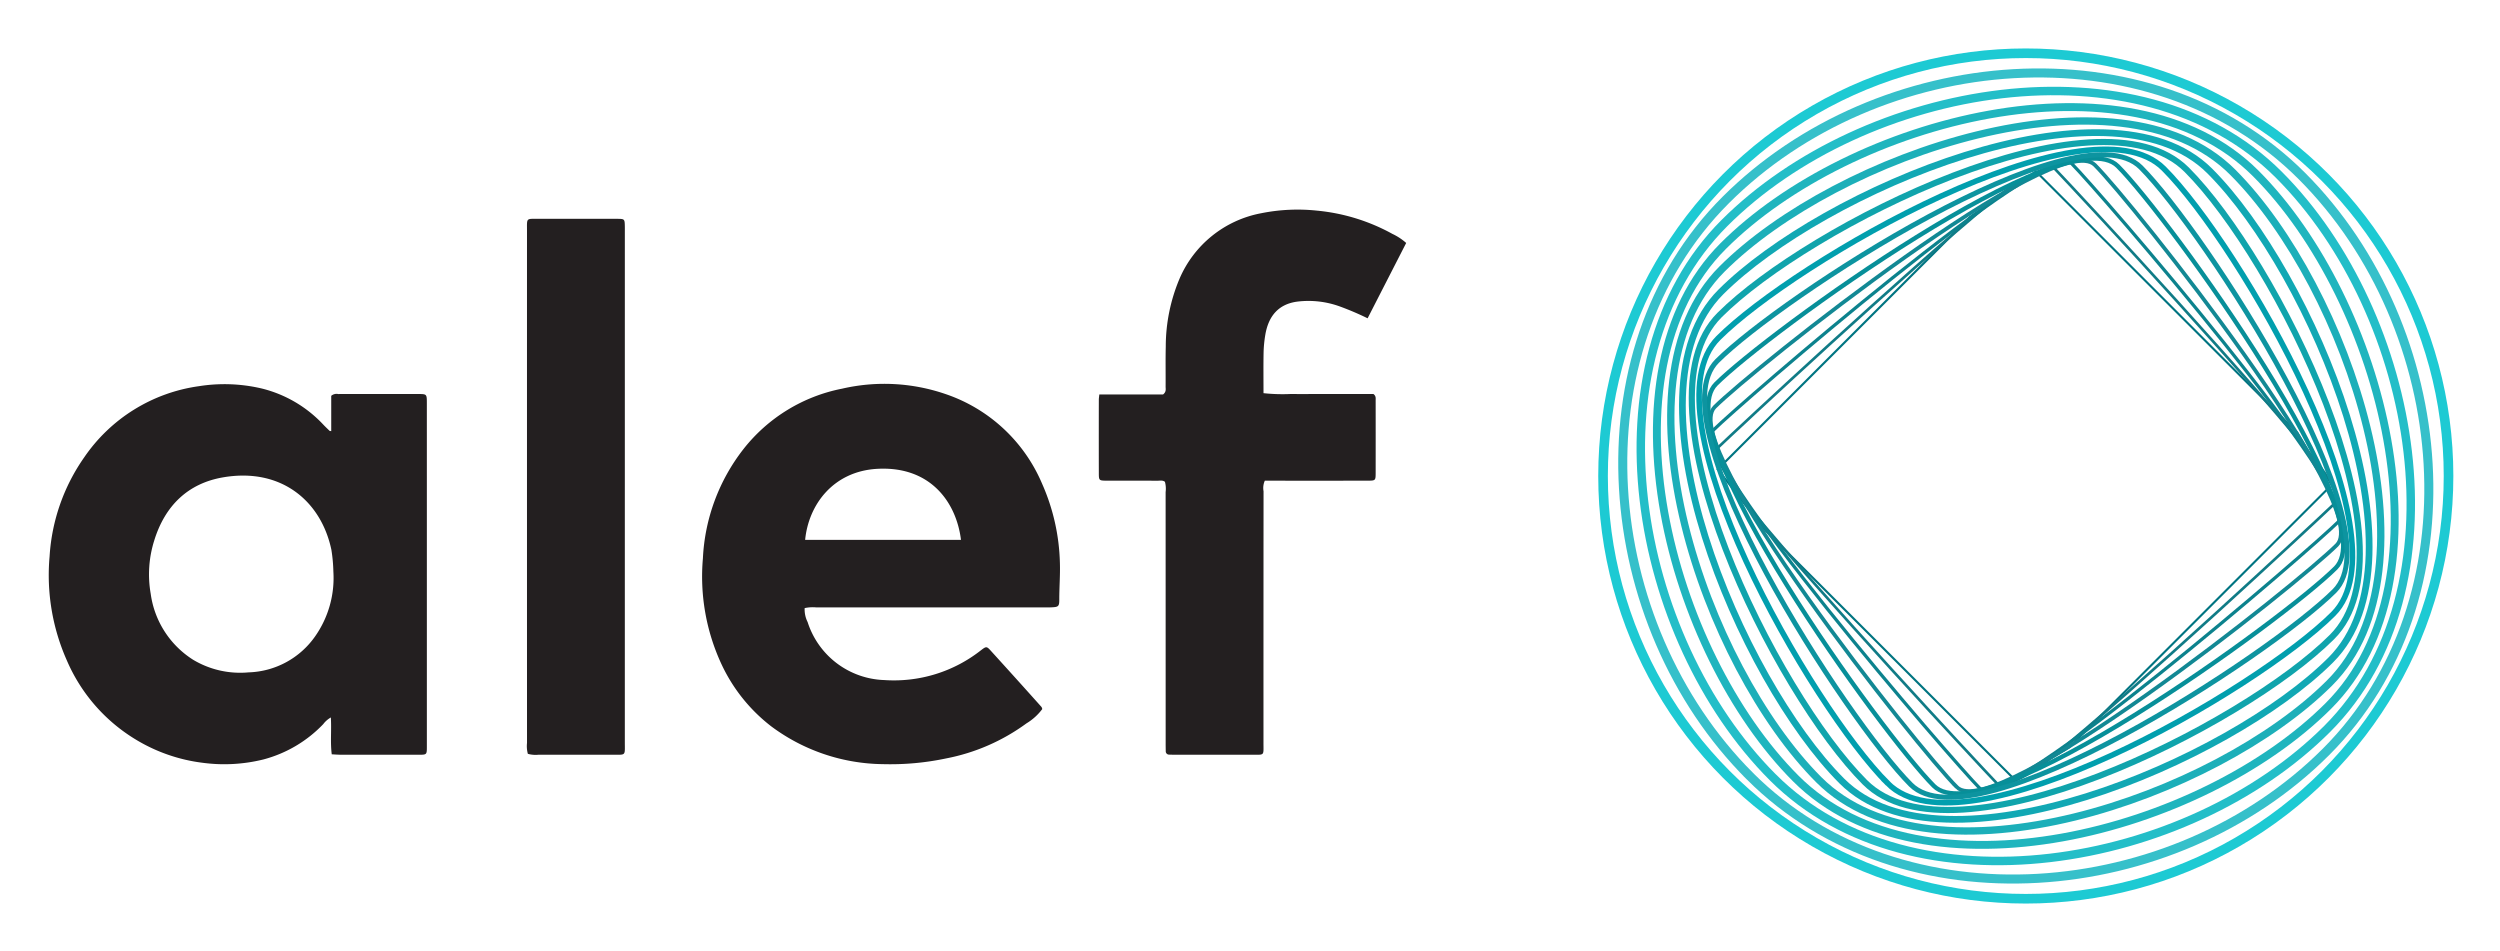
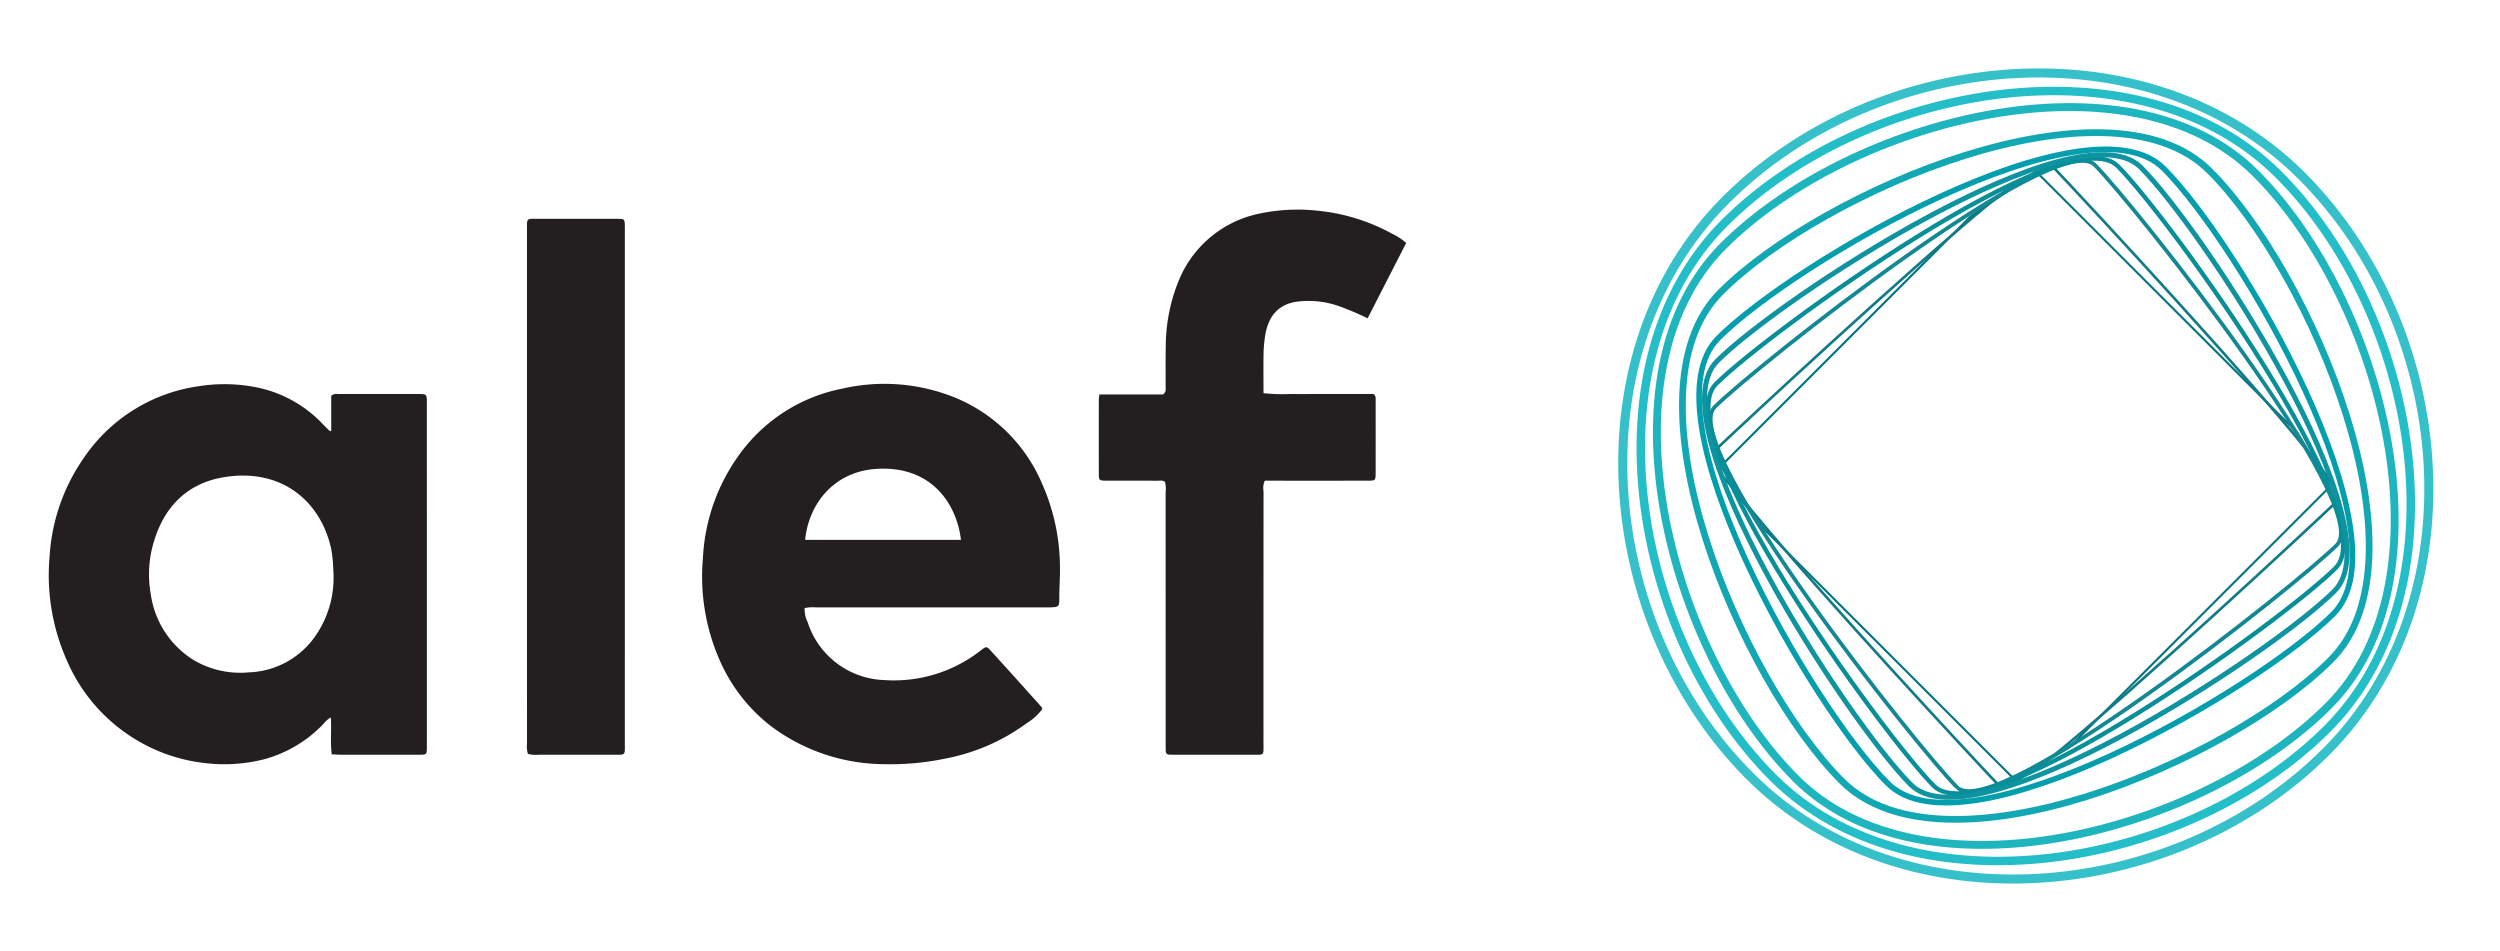
<svg xmlns="http://www.w3.org/2000/svg" role="img" viewBox="-5.92 -5.67 438.10 166.60">
  <title>AlefEdge logo</title>
  <path fill="#231f20" d="M346.39 133.173l.004.001zM52.125 69.882v-6.187a1.426 1.426 0 0 1 1.22-.314q7.011-.013 14.022-.003c1.502.002 1.514.017 1.514 1.592q.005 20.531.002 41.063v18.862c0 1.797.076 1.695-1.754 1.695q-6.677 0-13.354-.003c-.49-.001-.981-.044-1.56-.071-.273-2.156-.02-4.262-.159-6.458a4.336 4.336 0 0 0-1.329 1.165 22.399 22.399 0 0 1-10.484 6.193 28.473 28.473 0 0 1-10.574.595 29.608 29.608 0 0 1-11.986-4.199A30.035 30.035 0 0 1 5.78 110.029a36.788 36.788 0 0 1-3.008-18.214 33.794 33.794 0 0 1 6.093-17.38A29.206 29.206 0 0 1 28.95 62.004a28.487 28.487 0 0 1 11.08.426 21.977 21.977 0 0 1 10.75 6.358c.346.36.707.704 1.066 1.05.033.03.107.018.28.044zm.376 24.624a27.988 27.988 0 0 0-.348-3.827c-1.779-8.468-8.716-14.442-18.947-12.705-6.21 1.054-10.225 5.013-12.093 11.06a19.688 19.688 0 0 0-.62 9.368 16.275 16.275 0 0 0 7.409 11.532 16.034 16.034 0 0 0 9.735 2.222 14.776 14.776 0 0 0 11.7-6.36 17.788 17.788 0 0 0 3.164-11.29zm82.587 6.388a4.933 4.933 0 0 0 .52 2.447 14.615 14.615 0 0 0 13.452 10.164 24.644 24.644 0 0 0 16.94-5.234c.886-.676.985-.7 1.661.043q4.49 4.935 8.935 9.91a1.228 1.228 0 0 1 .131.365 9.745 9.745 0 0 1-2.777 2.509 35.024 35.024 0 0 1-14.069 6.137 47.3 47.3 0 0 1-11.089 1.004 33.344 33.344 0 0 1-19.54-6.608 29.425 29.425 0 0 1-8.76-10.951 36.428 36.428 0 0 1-3.236-18.49 33.707 33.707 0 0 1 7.136-19.198 29.094 29.094 0 0 1 17.261-10.553 32.956 32.956 0 0 1 18.068.926 28.22 28.22 0 0 1 16.97 15.718 36.37 36.37 0 0 1 3.125 13.862c.07 2.172-.113 4.324-.107 6.486.003 1.179-.169 1.279-1.399 1.33-.389.017-.779.004-1.168.004q-20.026 0-40.053.004a6.635 6.635 0 0 0-2 .125zm27.395-11.954c-.8-6.538-5.313-12.984-14.694-12.45-7.694.437-12.025 6.287-12.615 12.45zM240.5 36.908c-2.256 4.406-4.5 8.786-6.76 13.202a50.024 50.024 0 0 0-4.867-2.077 16.072 16.072 0 0 0-7.38-.857c-3.338.407-5.125 2.513-5.681 5.828a21.578 21.578 0 0 0-.302 3.15c-.044 2.329-.014 4.66-.014 7.075a31.126 31.126 0 0 0 4.861.14c1.613.03 3.226.006 4.839.006h9.562c.486.363.39.78.391 1.154q.01 6.34.001 12.681c-.004 1.33-.028 1.35-1.426 1.352q-8.092.014-16.185.004h-1.811a3.107 3.107 0 0 0-.224 1.849q-.017 22.025-.012 44.05c-.002 2.4.259 2.113-2.15 2.12-4.339.015-8.677.005-13.015.004-.445 0-.89 0-1.334-.018a.583.583 0 0 1-.627-.623q-.017-.75-.016-1.501-.001-21.942-.007-43.883a4.619 4.619 0 0 0-.12-1.801c-.404-.314-.866-.19-1.296-.19-2.948-.013-5.896 0-8.844-.01-1.416-.006-1.44-.022-1.444-1.33q-.017-6.424 0-12.848c0-.268.048-.536.085-.932h11.177c.593-.471.438-.95.441-1.371.018-2.336-.03-4.673.027-7.008a30.626 30.626 0 0 1 2.38-11.826 19.487 19.487 0 0 1 14.33-11.548 32.232 32.232 0 0 1 9.77-.46 33.916 33.916 0 0 1 13.245 4.084 10.075 10.075 0 0 1 2.406 1.584zM86.581 126.431a5.125 5.125 0 0 1-.148-1.895q-.008-44.902-.003-89.803c0-2.265-.192-2.053 2.068-2.057q6.843-.01 13.687.002c1.365.003 1.366.023 1.391 1.377.006.278.001.557.001.835l-.002 89.469c0 2.498.258 2.221-2.229 2.228q-6.426.016-12.853-.002a5.058 5.058 0 0 1-1.912-.154z" />
-   <circle cx="349.08" cy="77.744" r="74.082" fill="none" stroke="#1dcad3" stroke-miterlimit="10" stroke-width="1.685" />
  <path fill="none" stroke="#36c0ca" stroke-miterlimit="10" stroke-width="1.584" d="M300.726 130.34c26.705 26.706 74.246 22.463 100.951-4.242s22.462-74.246-4.243-100.951-74.246-22.462-100.95 4.243-22.463 74.246 4.242 100.95z" />
  <path fill="none" stroke="#23bec8" stroke-miterlimit="10" stroke-width="1.483" d="M304.755 130.554c24.48 24.48 72.655 15.994 97.135-8.486s15.994-72.655-8.485-97.134S320.75 8.94 296.27 33.419s-15.994 72.655 8.485 97.135z" />
  <path fill="none" stroke="#1fb5be" stroke-miterlimit="10" stroke-width="1.382" d="M308.785 130.768c22.254 22.254 71.064 9.525 93.318-12.729s9.526-71.064-12.728-93.319-71.064-9.525-93.319 12.729-9.525 71.064 12.729 93.319z" />
-   <path fill="none" stroke="#1cafb9" stroke-miterlimit="10" stroke-width="1.281" d="M312.814 130.981c20.03 20.029 69.474 3.058 89.503-16.971s3.057-69.474-16.972-89.503-69.473-3.057-89.502 16.972-3.058 69.473 16.971 89.502z" />
  <path fill="none" stroke="#11a8b4" stroke-miterlimit="10" stroke-width="1.18" d="M316.844 131.194c17.803 17.804 67.882-3.41 85.686-21.214s-3.41-67.882-21.214-85.686-67.883 3.41-85.687 21.214 3.411 67.883 21.215 85.686z" />
  <path fill="none" stroke="#007481" stroke-miterlimit="10" stroke-width=".373" d="M303.134 86.957l44.042 44.041 9.51-5.703 45.615-45.615-5.646-9.516-45.787-45.786-11.533 7.954L295.1 76.567l8.034 10.39z" />
  <path fill="none" stroke="#107b86" stroke-miterlimit="10" stroke-width=".474" d="M353.46 127.153c15.142-12.259 45.669-40.697 50.093-44.924.227-.217-.443-2.937-2.877-6.1-10.368-13.47-41.095-46.517-46.745-52.47-.417-.44-5.284 1.41-10.835 5.988-15.521 12.802-43.952 39.284-48.43 43.556-.26.248 1.735 4.972 6.311 10.52 12.61 15.29 38.503 43.114 43.355 48.22.359.377 4.438-.993 9.127-4.79z" />
-   <path fill="none" stroke="#0c828d" stroke-miterlimit="10" stroke-width=".575" d="M341.02 132.475c4.45 4.45 58.338-42.22 62.79-46.671s-42.221-58.338-46.672-62.79-58.338 42.221-62.79 46.672 42.221 58.338 46.672 62.789z" />
  <path fill="none" stroke="#128894" stroke-miterlimit="10" stroke-width=".676" d="M336.99 132.262c6.677 6.676 59.93-35.752 66.606-42.429s-35.752-59.929-42.428-66.605-59.93 35.752-66.606 42.428 35.752 59.93 42.429 66.606z" />
  <path fill="none" stroke="#078f99" stroke-miterlimit="10" stroke-width=".777" d="M332.961 132.048c8.902 8.902 61.52-29.284 70.422-38.185s-29.284-61.52-38.186-70.422-61.52 29.284-70.421 38.186 29.284 61.52 38.185 70.421z" />
  <path fill="none" stroke="#0d94a0" stroke-miterlimit="10" stroke-width=".878" d="M328.932 131.835c11.127 11.127 63.11-22.816 74.238-33.943s-22.816-63.11-33.943-74.238-63.11 22.816-74.238 33.943 22.816 63.11 33.943 74.238z" />
  <path fill="none" stroke="#019fae" stroke-miterlimit="10" stroke-width=".978" d="M324.902 131.621c13.353 13.353 64.702-16.347 78.054-29.7s-16.347-64.7-29.7-78.053-64.7 16.347-78.053 29.7 16.347 64.7 29.7 78.053z" />
-   <path fill="none" stroke="#10a4ac" stroke-miterlimit="10" stroke-width="1.079" d="M320.873 131.408c15.578 15.578 66.292-9.88 81.87-25.457s-9.879-66.292-25.457-81.87-66.292 9.879-81.87 25.457 9.879 66.292 25.457 81.87z" />
</svg>